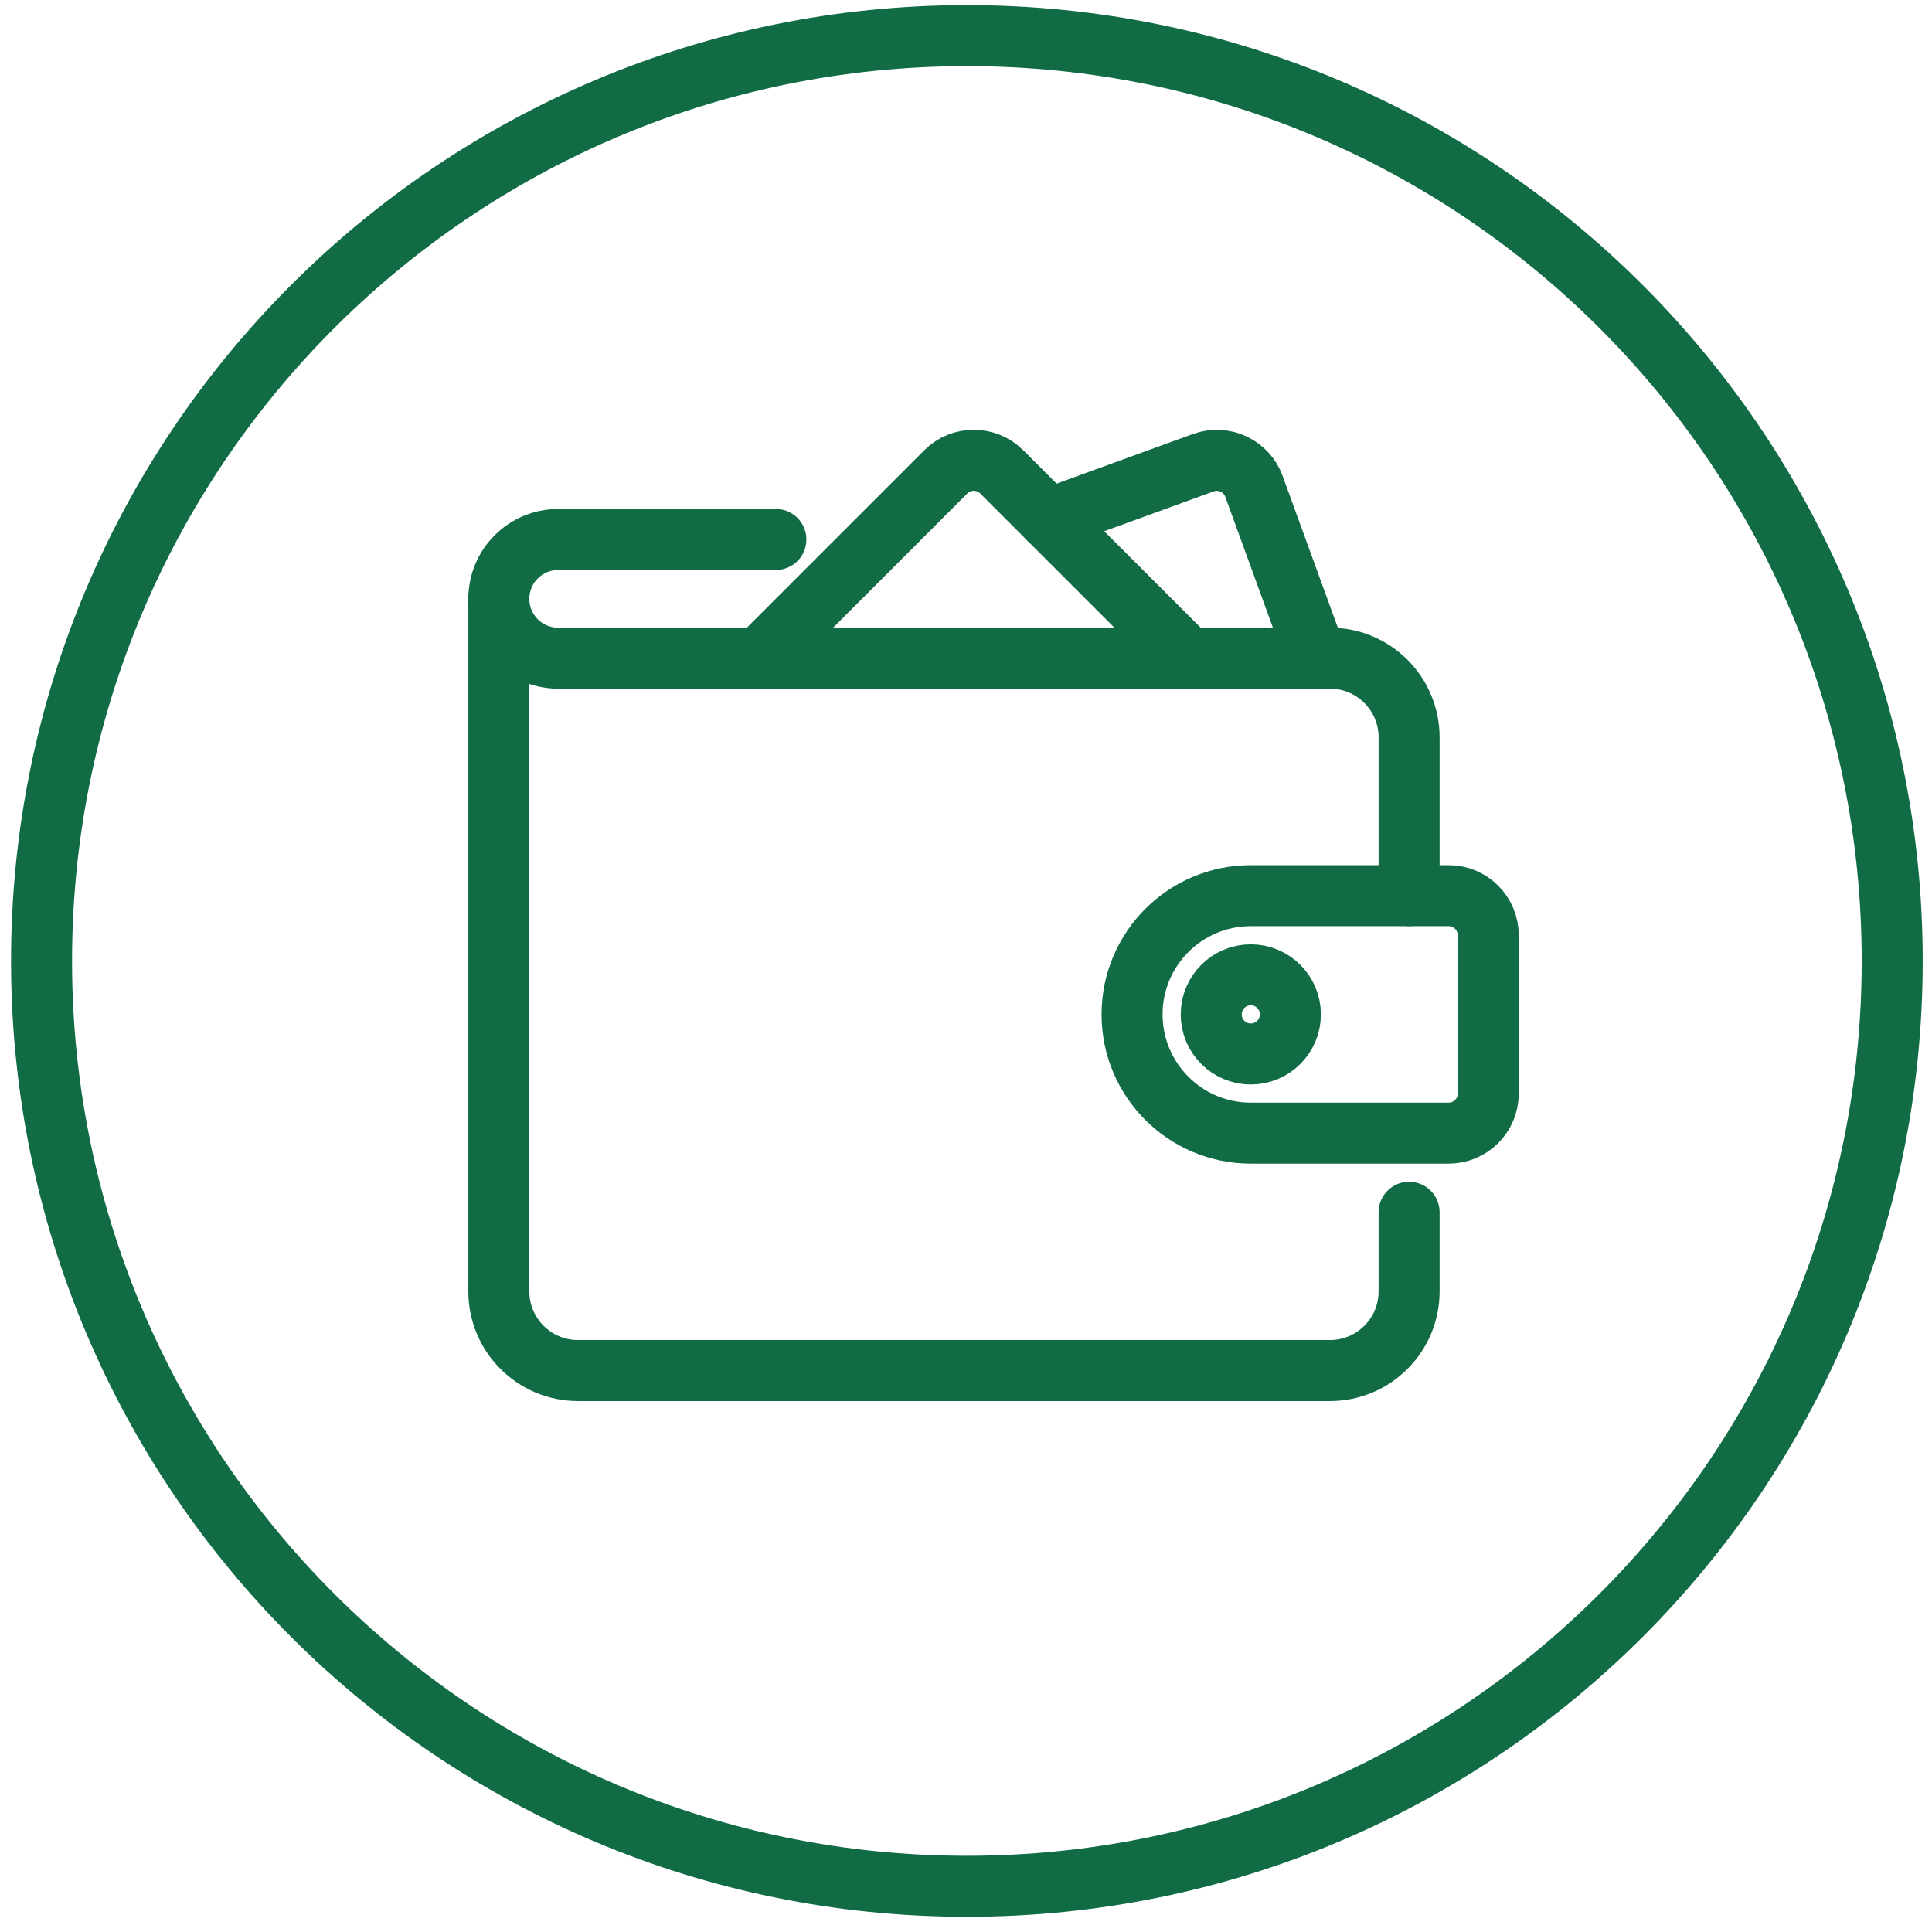
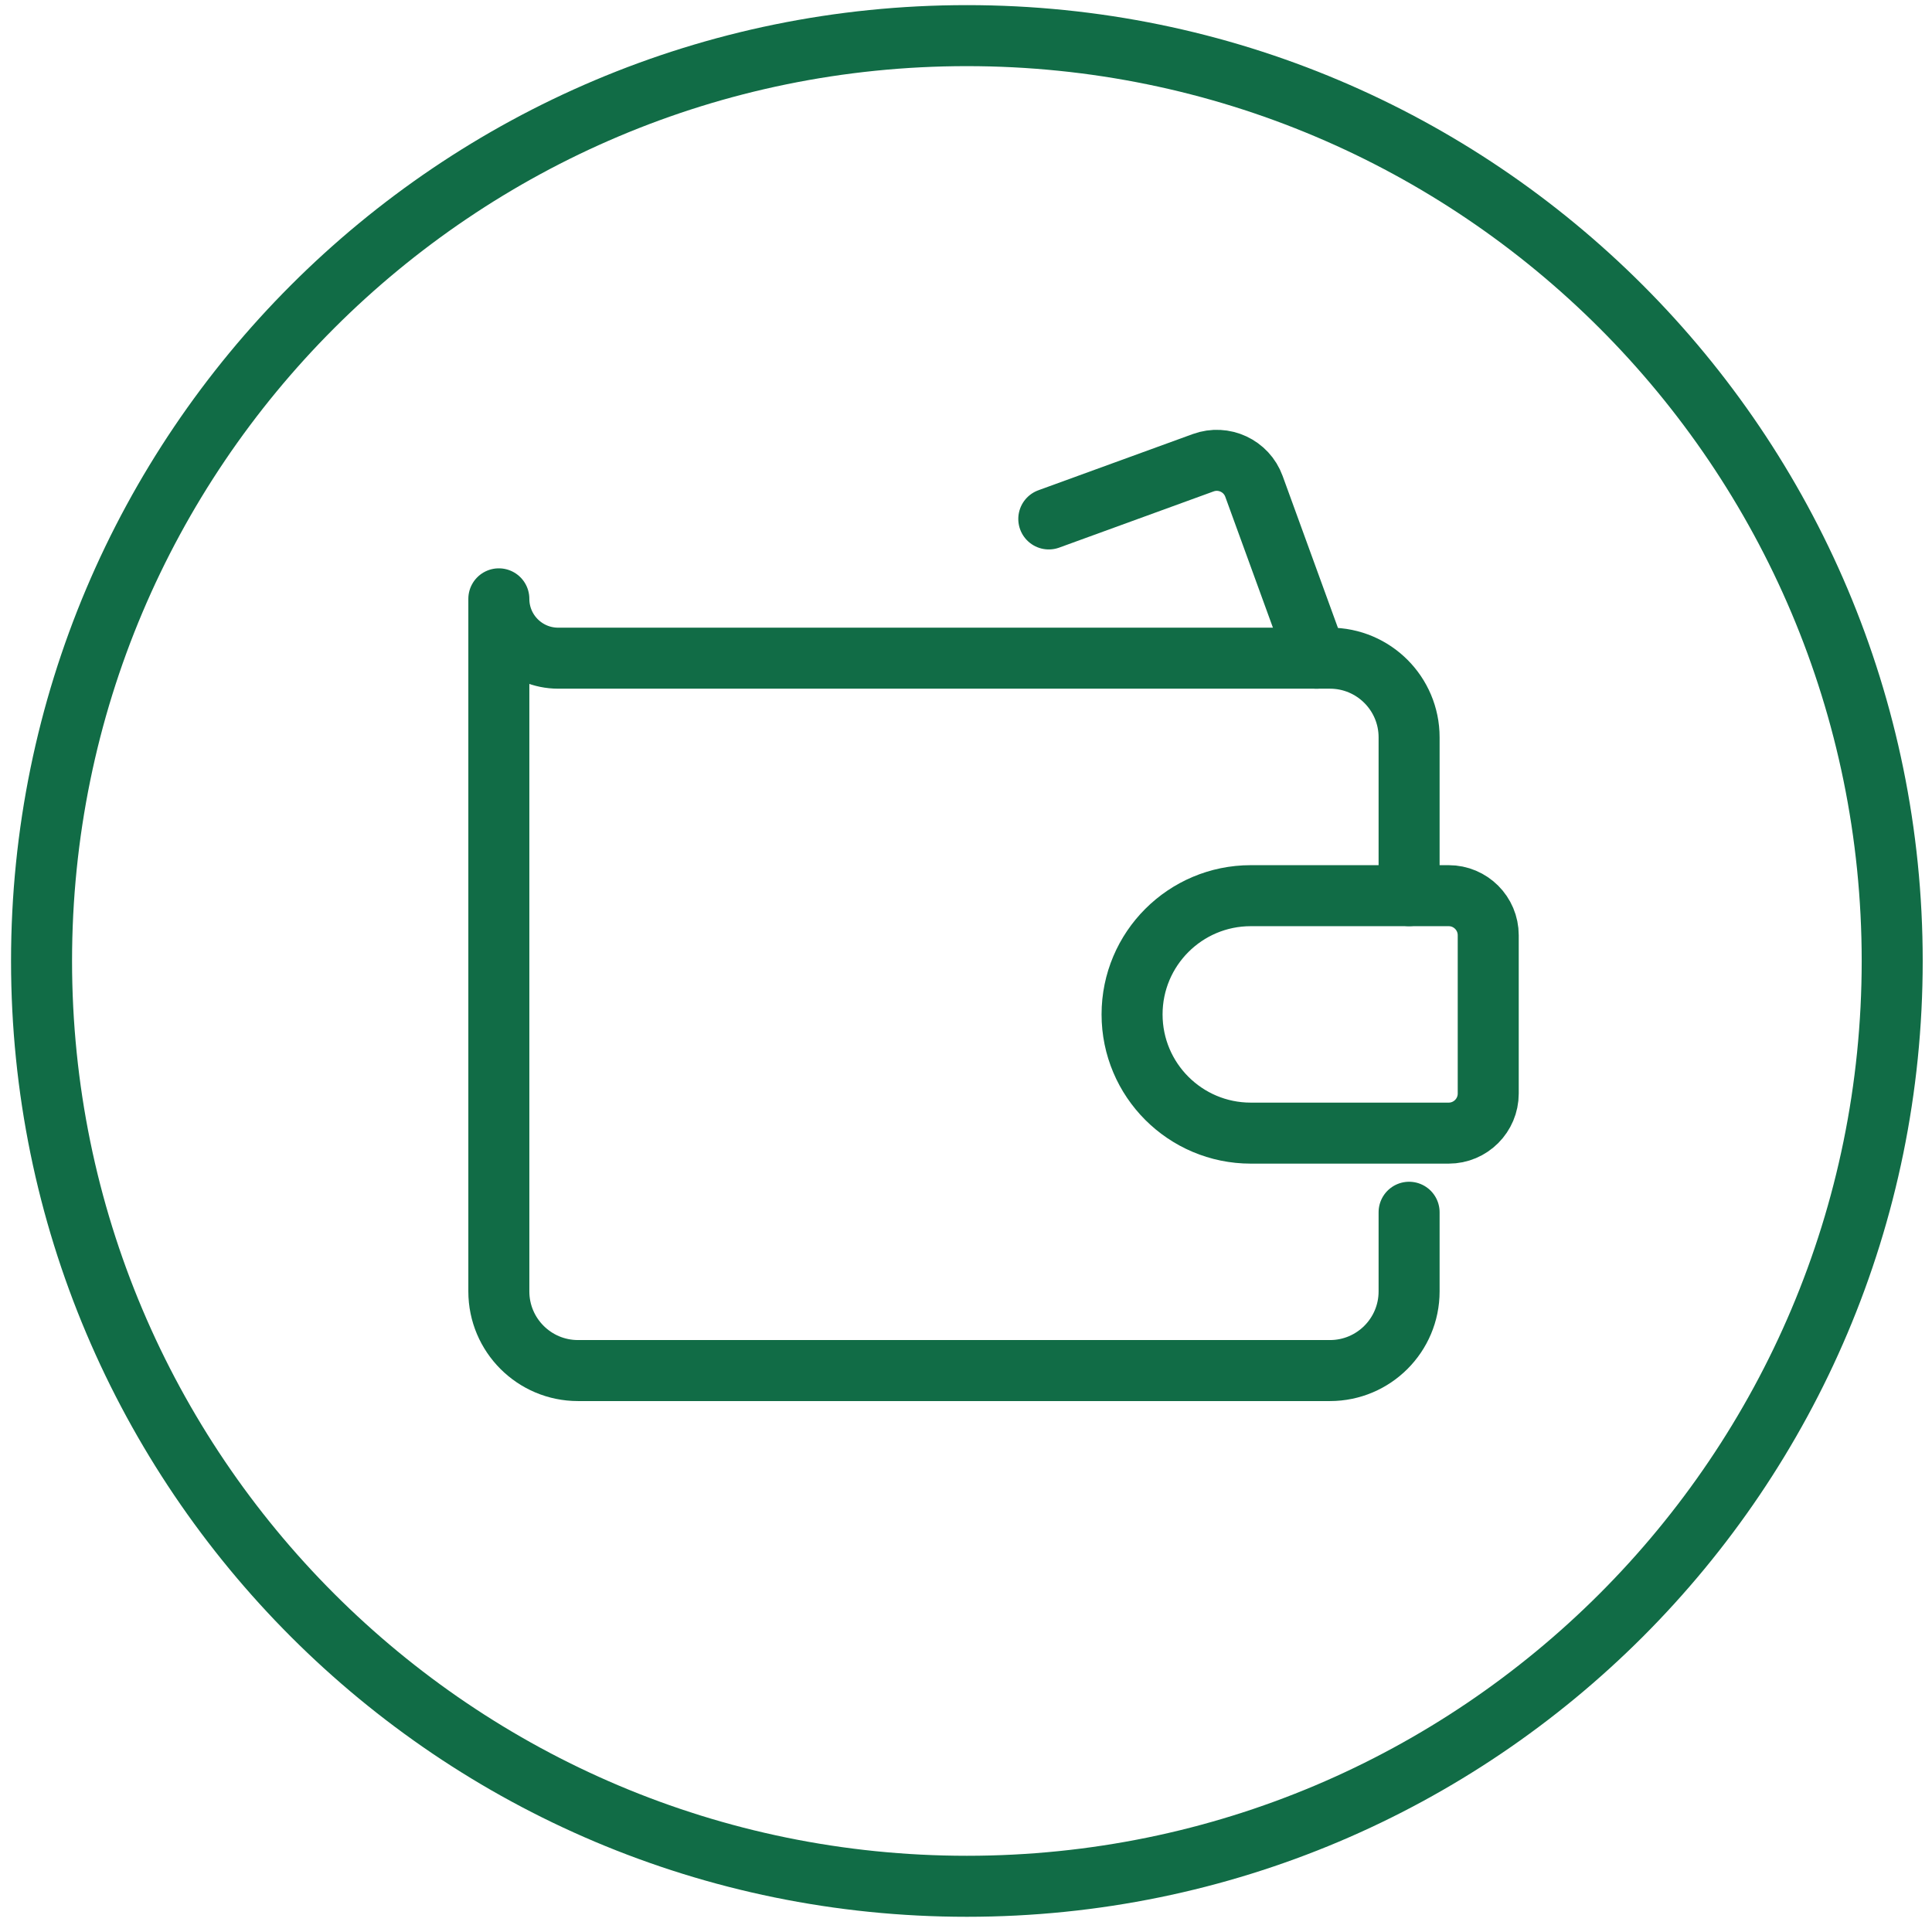
<svg xmlns="http://www.w3.org/2000/svg" width="95" height="95" viewBox="0 0 95 95" fill="none">
  <path d="M47.543 92.752C72.672 92.752 93.043 72.381 93.043 47.252C93.043 22.123 72.672 1.752 47.543 1.752C22.414 1.752 2.043 22.123 2.043 47.252C2.043 72.381 22.414 92.752 47.543 92.752Z" stroke="#116C46" stroke-width="3" stroke-linecap="round" stroke-linejoin="round" />
  <path d="M69.288 59.609V63.501C69.288 65.65 67.545 67.393 65.396 67.393H28.421C26.272 67.393 24.529 65.65 24.529 63.501V29.446C24.529 31.059 25.835 32.364 27.448 32.364H65.396C67.545 32.364 69.288 34.107 69.288 36.256V44.04" stroke="#116C46" stroke-width="3" stroke-linecap="round" stroke-linejoin="round" />
  <path d="M71.234 55.718H61.504C58.28 55.718 55.666 53.104 55.666 49.88C55.666 46.656 58.28 44.042 61.504 44.042H71.234C72.308 44.042 73.179 44.913 73.179 45.988V53.772C73.179 54.846 72.308 55.718 71.234 55.718Z" stroke="#116C46" stroke-width="3" stroke-linecap="round" stroke-linejoin="round" />
-   <path d="M61.504 51.826C62.579 51.826 63.45 50.955 63.45 49.88C63.45 48.805 62.579 47.934 61.504 47.934C60.429 47.934 59.558 48.805 59.558 49.88C59.558 50.955 60.429 51.826 61.504 51.826Z" stroke="#116C46" stroke-width="3" stroke-linecap="round" stroke-linejoin="round" />
-   <path d="M24.529 29.446C24.529 27.833 25.835 26.527 27.448 26.527H38.151" stroke="#116C46" stroke-width="3" stroke-linecap="round" stroke-linejoin="round" />
-   <path d="M58.419 32.365L49.258 23.204C48.497 22.443 47.266 22.443 46.505 23.204L37.344 32.365" stroke="#116C46" stroke-width="3" stroke-linecap="round" stroke-linejoin="round" />
  <path d="M64.735 32.365L61.659 23.915C61.291 22.905 60.175 22.386 59.165 22.753L51.571 25.517" stroke="#116C46" stroke-width="3" stroke-linecap="round" stroke-linejoin="round" />
</svg>